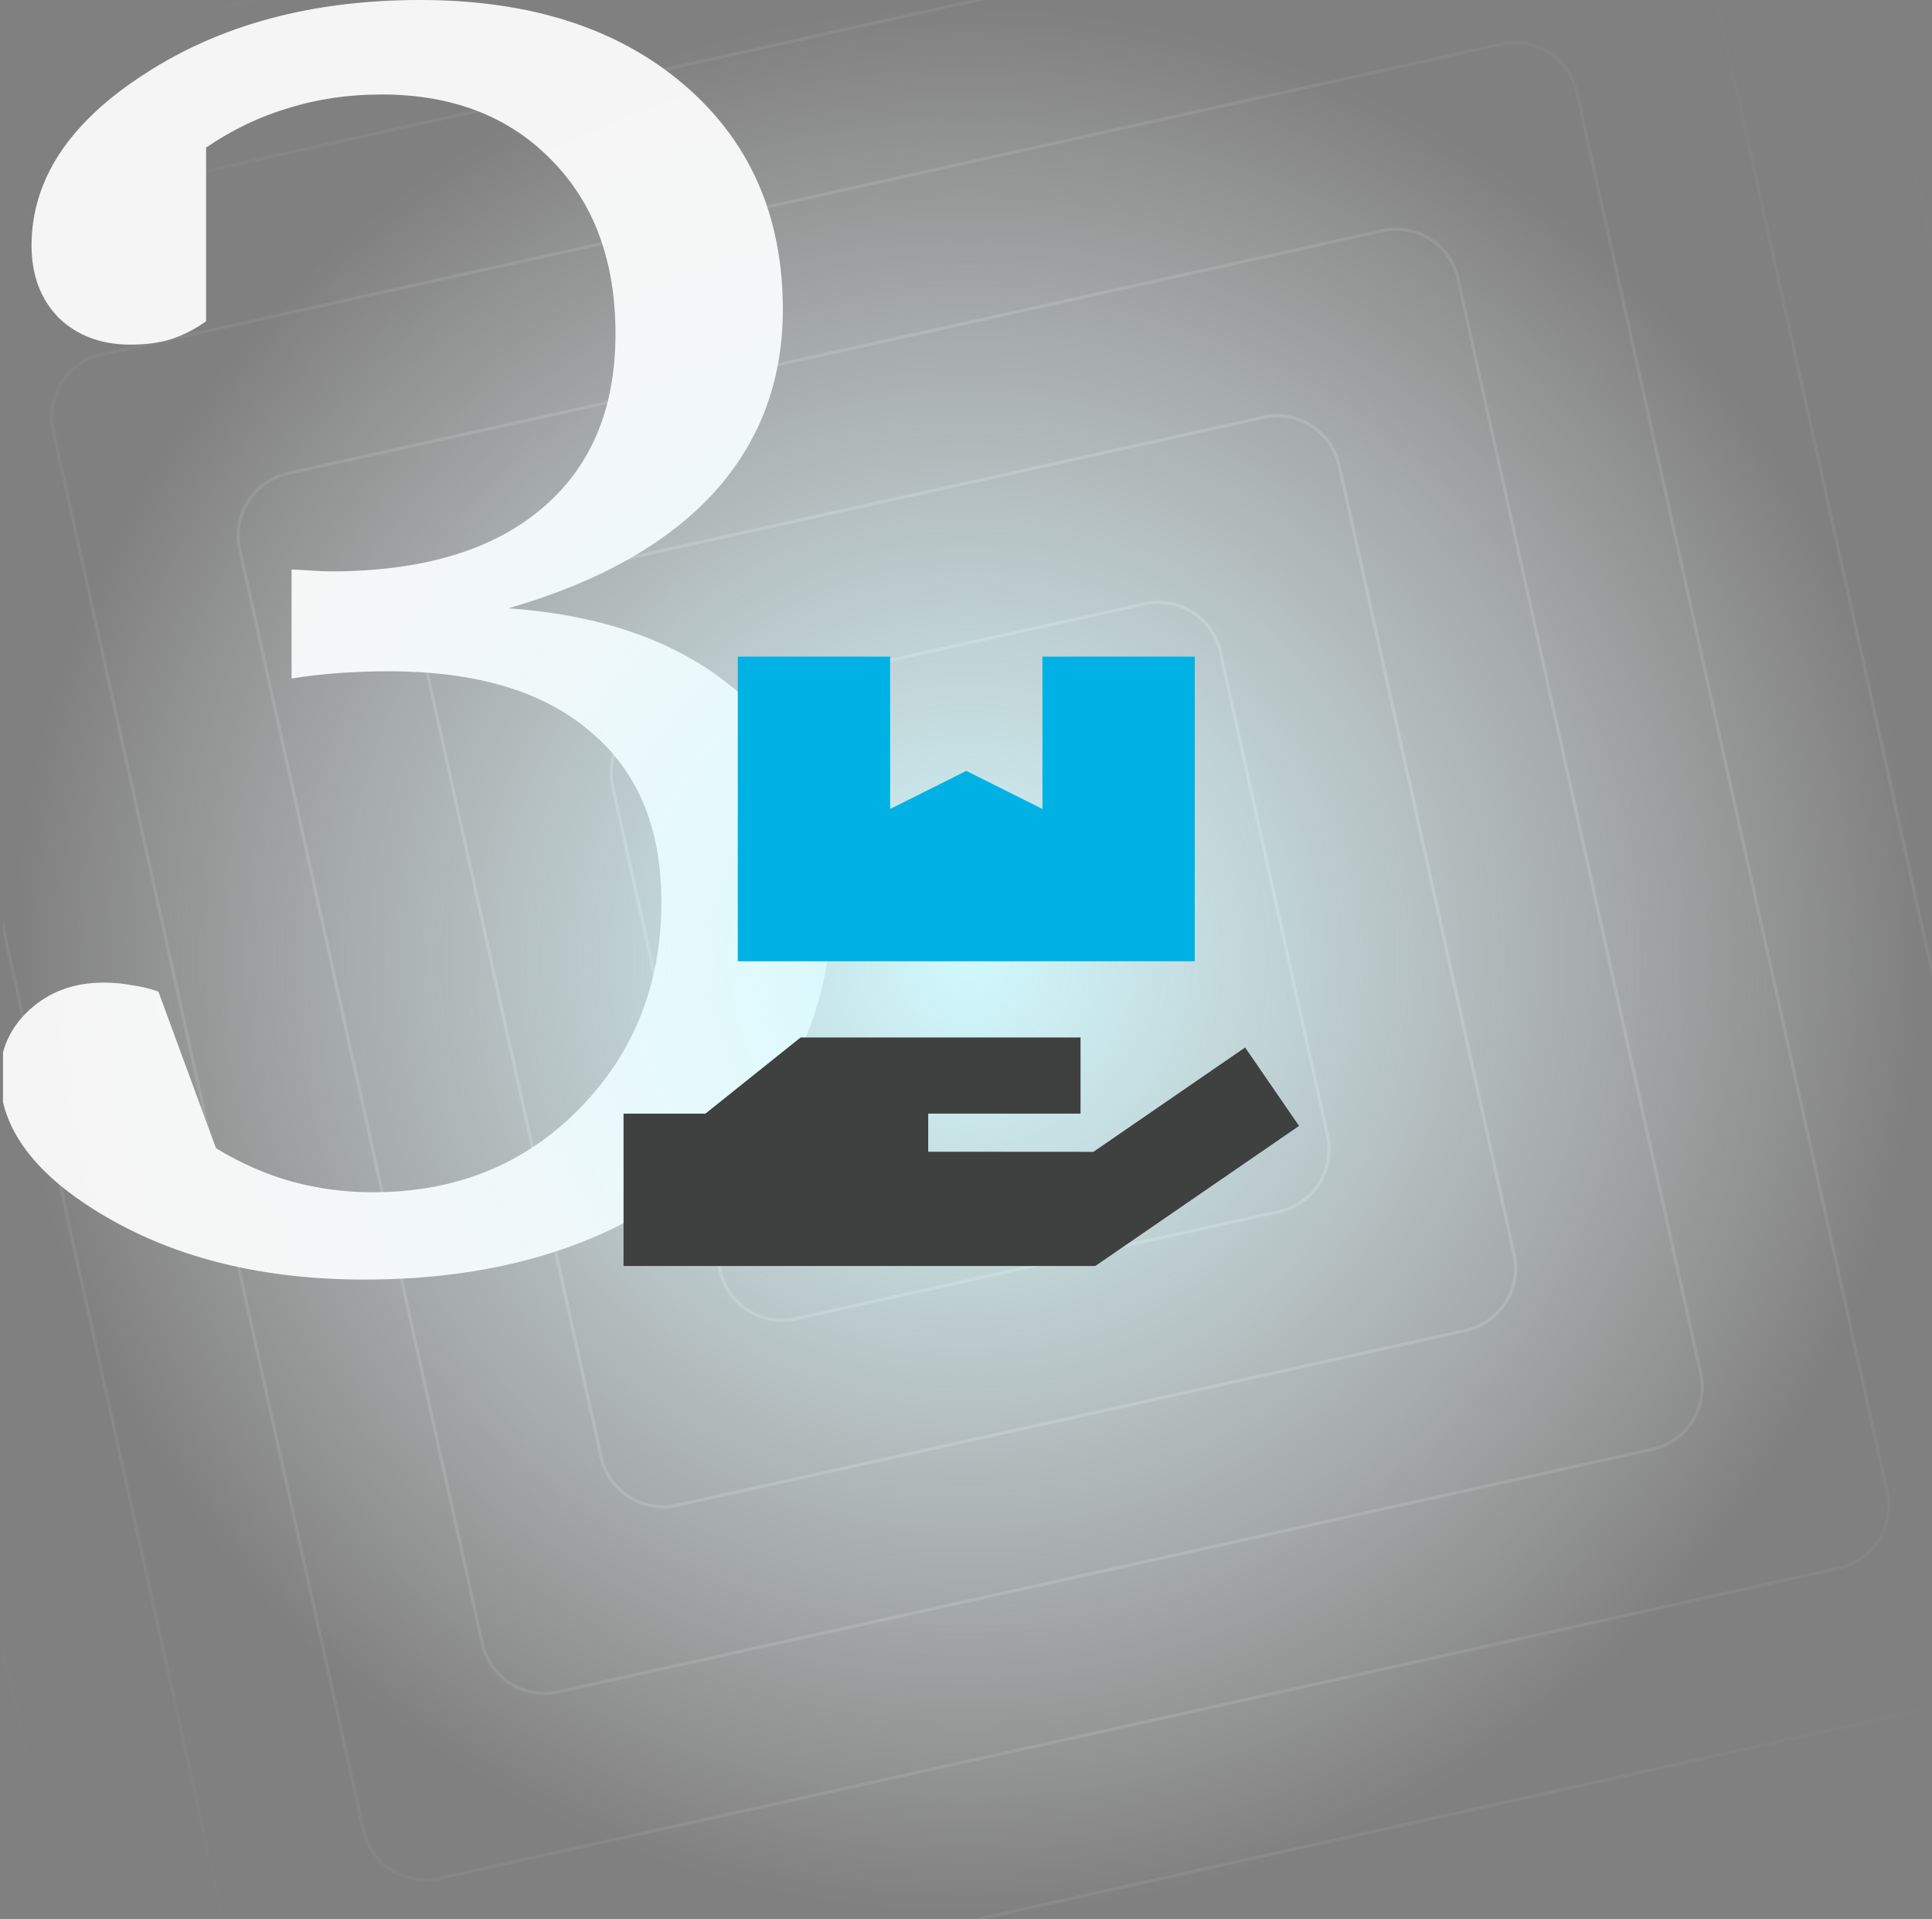
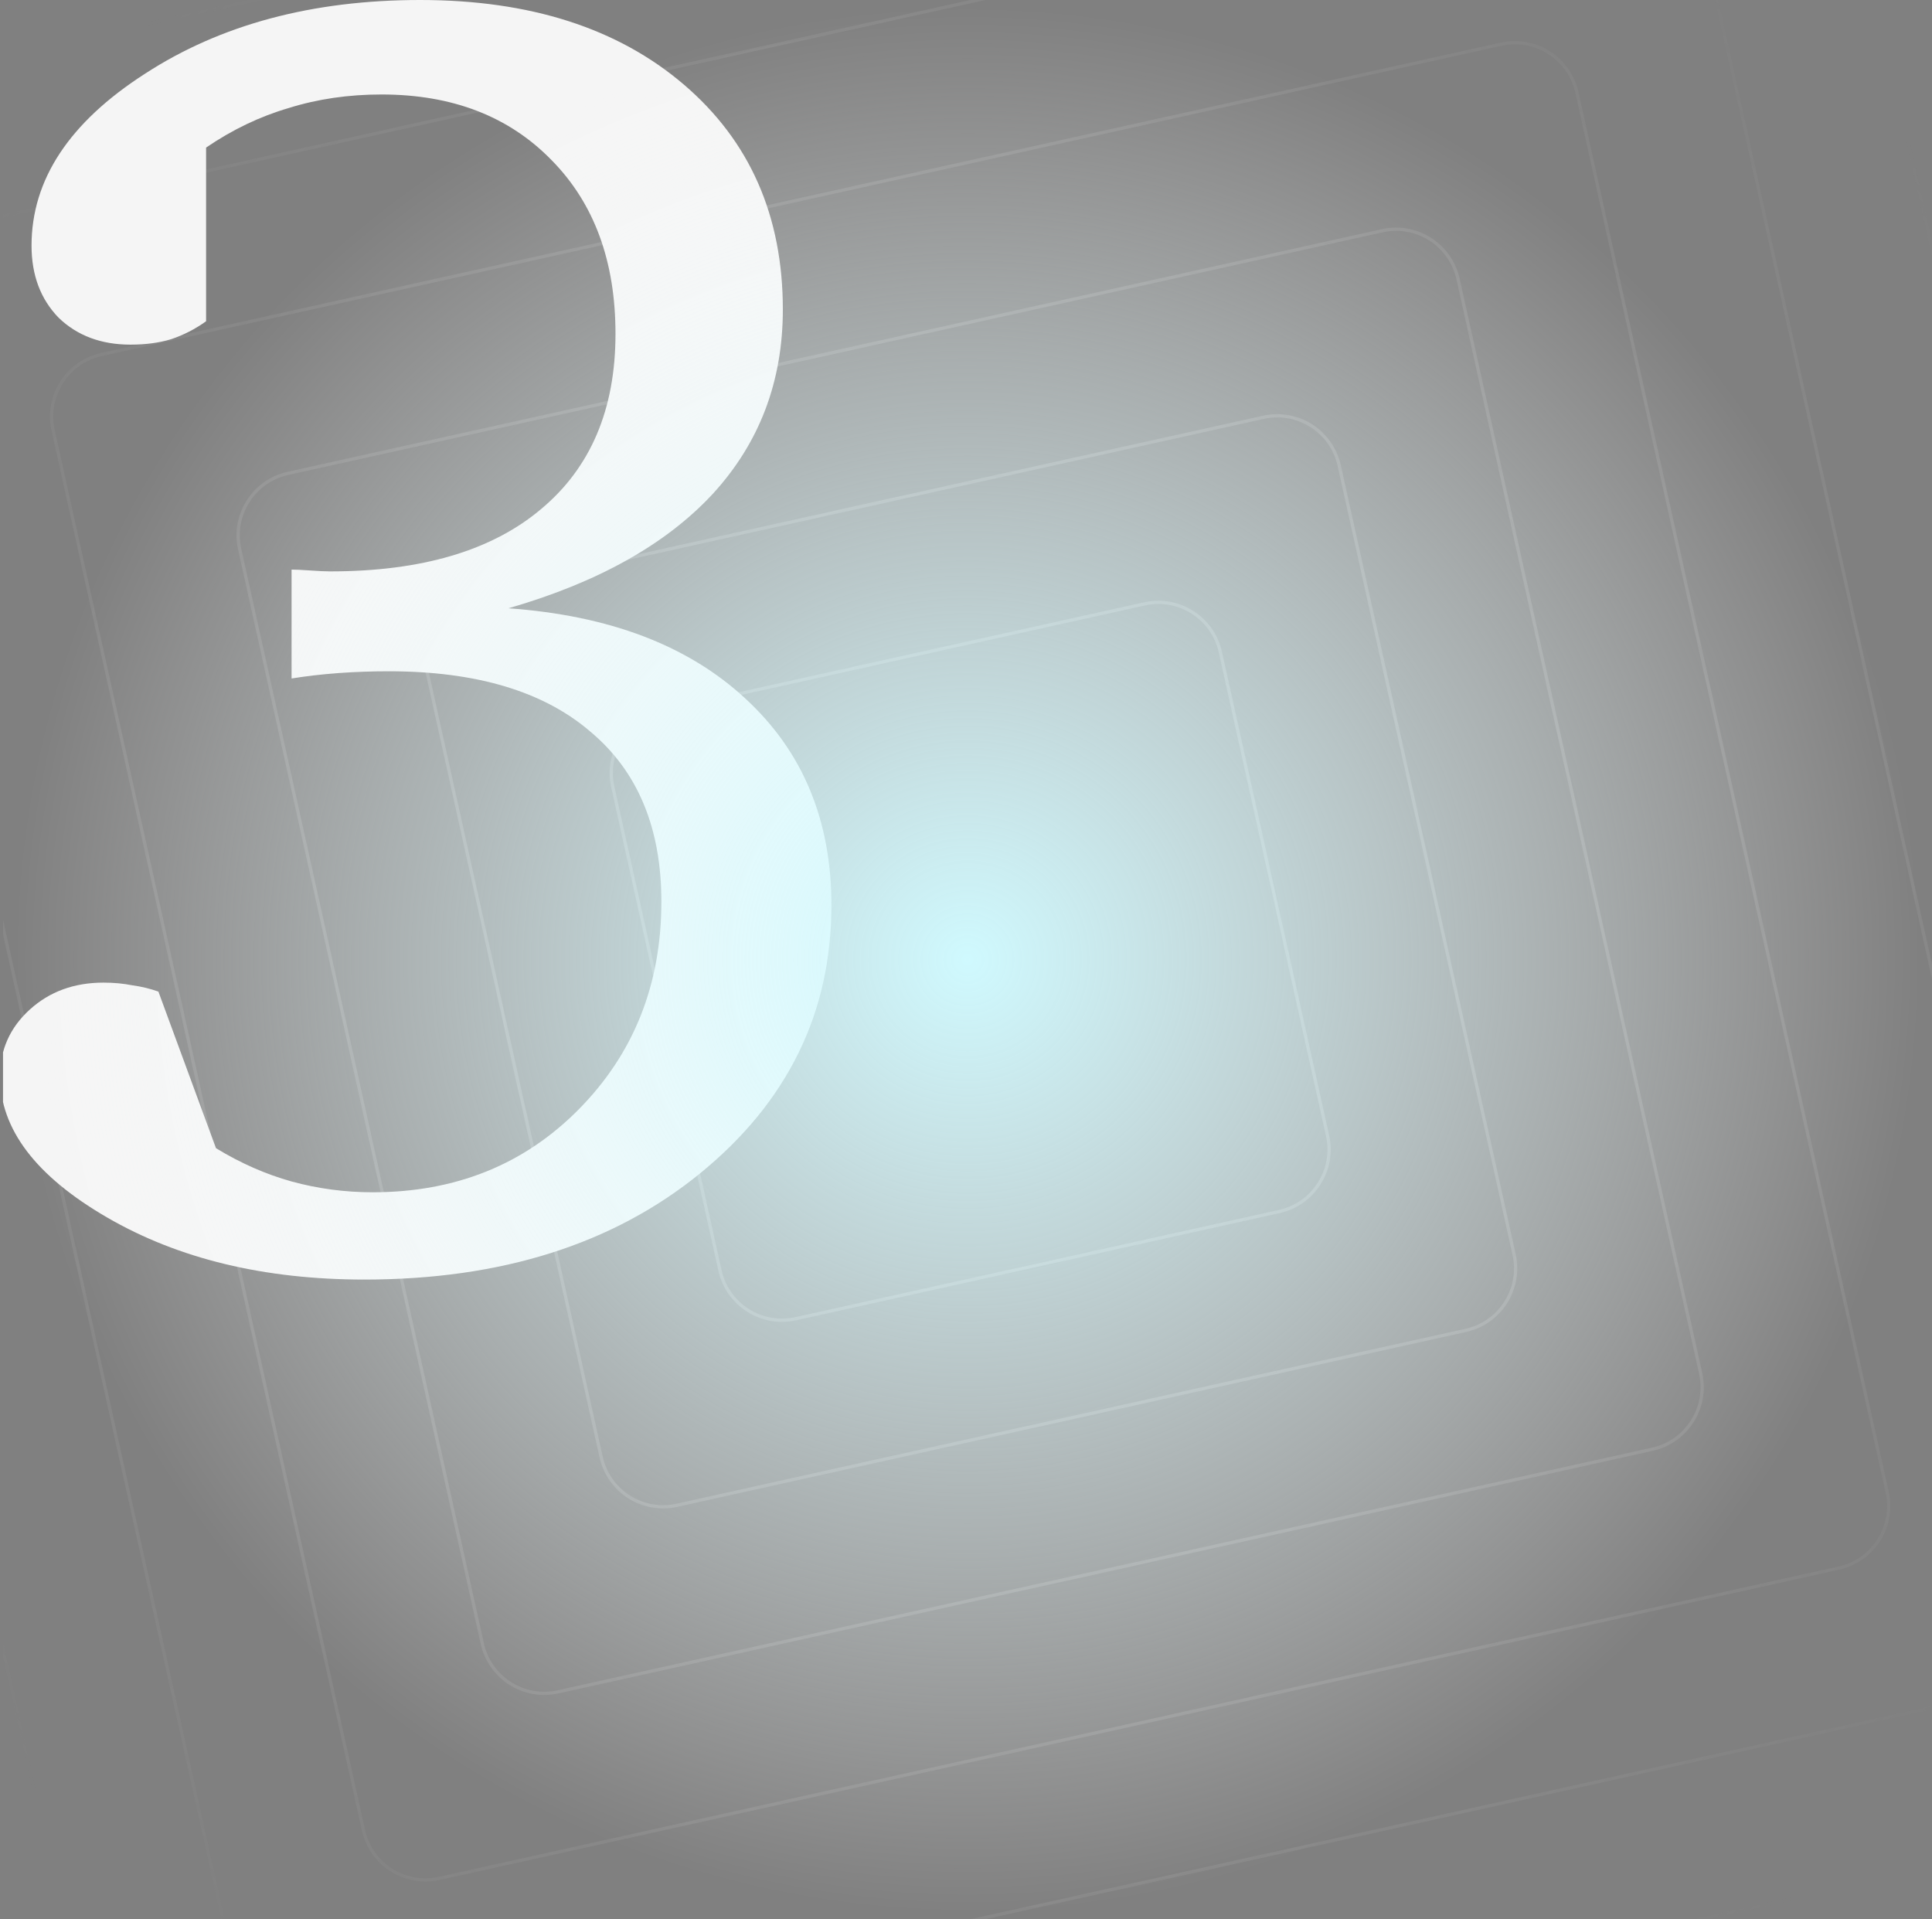
<svg xmlns="http://www.w3.org/2000/svg" width="302" height="300" viewBox="0 0 302 300" fill="none">
  <rect x="0" y="0" width="302" height="300" fill="#808080" stroke="none" />
  <g clip-path="url(#clip0_3074_17821)">
    <mask id="mask0_3074_17821" style="mask-type:alpha" maskUnits="userSpaceOnUse" x="-82" y="-84" width="467" height="468">
      <path d="M-79.425 11.582C-80.643 6.089 -77.177 0.649 -71.685 -0.568L290.324 -80.824C295.816 -82.041 301.256 -78.576 302.474 -73.083L382.729 288.925C383.947 294.418 380.481 299.858 374.989 301.075L12.98 381.331C7.488 382.548 2.048 379.083 0.83 373.59L-79.425 11.582Z" fill="url(#paint0_radial_3074_17821)" />
    </mask>
    <g mask="url(#mask0_3074_17821)">
      <path d="M103.332 111.143L178.916 94.387C184.271 93.199 189.575 96.578 190.762 101.934L207.519 177.518C208.706 182.873 205.327 188.177 199.972 189.364L124.388 206.121C119.033 207.308 113.729 203.929 112.541 198.574L95.785 122.99C94.598 117.634 97.977 112.33 103.332 111.143Z" stroke="#A3A3A3" stroke-width="0.509" />
      <path d="M74.171 92.566L197.493 65.227C202.848 64.039 208.152 67.418 209.339 72.773L236.679 196.095C237.866 201.45 234.487 206.754 229.132 207.941L105.81 235.281C100.455 236.468 95.151 233.09 93.964 227.734L66.624 104.413C65.437 99.057 68.816 93.754 74.171 92.566Z" stroke="#A3A3A3" stroke-width="0.509" />
      <path d="M45.011 73.989L216.07 36.066C221.425 34.879 226.729 38.258 227.916 43.613L265.839 214.672C267.026 220.027 263.647 225.331 258.292 226.518L87.233 264.441C81.878 265.628 76.574 262.25 75.387 256.894L37.464 85.835C36.276 80.48 39.655 75.176 45.011 73.989Z" stroke="#A3A3A3" stroke-width="0.509" />
      <path d="M15.851 55.412L234.647 6.906C240.003 5.719 245.307 9.098 246.494 14.453L295 233.249C296.187 238.605 292.808 243.908 287.453 245.096L68.656 293.602C63.301 294.789 57.997 291.41 56.81 286.055L8.304 67.258C7.117 61.903 10.496 56.599 15.851 55.412Z" stroke="#A3A3A3" stroke-width="0.509" />
      <path d="M-13.309 36.835L253.224 -22.254C258.58 -23.442 263.883 -20.063 265.071 -14.707L324.16 251.826C325.347 257.182 321.968 262.485 316.613 263.673L50.079 322.762C44.724 323.949 39.42 320.57 38.233 315.215L-20.857 48.681C-22.044 43.326 -18.665 38.022 -13.309 36.835Z" stroke="#A3A3A3" stroke-width="0.509" />
      <path d="M-42.47 18.258L271.801 -51.415C277.156 -52.602 282.46 -49.223 283.647 -43.868L353.32 270.404C354.507 275.759 351.128 281.063 345.773 282.25L31.502 351.922C26.146 353.109 20.842 349.731 19.655 344.375L-50.017 30.104C-51.204 24.749 -47.825 19.445 -42.47 18.258Z" stroke="#A3A3A3" stroke-width="0.509" />
      <path d="M-71.63 -0.32L290.379 -80.575C295.734 -81.762 301.038 -78.383 302.225 -73.028L382.481 288.98C383.668 294.336 380.289 299.64 374.934 300.827L12.925 381.082C7.57 382.269 2.266 378.891 1.079 373.535L-79.177 11.527C-80.364 6.171 -76.985 0.868 -71.63 -0.32Z" stroke="#A3A3A3" stroke-width="0.509" />
    </g>
    <g style="mix-blend-mode:multiply">
      <path d="M79.473 95.077C95.225 96.203 107.555 100.891 116.463 109.142C125.464 117.393 129.965 128.176 129.965 141.491C129.965 158.275 123.12 172.246 109.43 183.404C95.835 194.468 78.347 200 56.969 200C41.31 200 27.902 196.765 16.744 190.295C5.586 183.826 0.007 176.465 0.007 168.214C0.007 164.088 1.554 160.619 4.648 157.806C7.743 154.993 11.587 153.587 16.181 153.587C17.776 153.587 19.276 153.727 20.682 154.008C22.089 154.196 23.448 154.524 24.761 154.993L33.762 179.466C37.607 181.81 41.545 183.544 45.577 184.669C49.702 185.795 53.922 186.357 58.235 186.357C71.174 186.357 81.91 182.044 90.443 173.418C99.069 164.698 103.383 153.868 103.383 140.928C103.383 129.395 99.679 120.534 92.272 114.346C84.958 108.064 74.456 104.923 60.767 104.923C58.141 104.923 55.516 105.016 52.89 105.204C50.359 105.391 47.921 105.673 45.577 106.048V89.029C46.233 89.029 47.218 89.076 48.53 89.17C49.843 89.264 50.874 89.311 51.624 89.311C65.877 89.311 76.847 86.076 84.536 79.606C92.318 73.136 96.21 63.994 96.21 52.18C96.21 40.834 92.881 31.786 86.224 25.035C79.566 18.19 70.706 14.768 59.641 14.768C54.484 14.768 49.656 15.471 45.155 16.878C40.654 18.19 36.341 20.253 32.215 23.066V50.211C30.527 51.43 28.699 52.368 26.73 53.024C24.855 53.587 22.745 53.868 20.401 53.868C15.806 53.868 12.056 52.461 9.149 49.648C6.336 46.742 4.93 42.991 4.93 38.397C4.93 28.082 10.837 19.128 22.651 11.533C34.466 3.844 48.812 0 65.689 0C82.848 0 96.585 4.407 106.899 13.221C117.213 22.035 122.37 33.755 122.37 48.383C122.37 59.634 118.713 69.245 111.399 77.215C104.086 85.091 93.444 91.046 79.473 95.077Z" fill="#F5F5F5" />
    </g>
    <rect width="301.528" height="300" transform="translate(0.474)" fill="url(#paint1_radial_3074_17821)" />
    <g clip-path="url(#clip1_3074_17821)">
      <path d="M123.513 163.463L110.268 174.067H97.469V197.879H103.422H139.139H168.904H171.211L173.108 196.576L196.92 180.206L203.059 175.983L194.632 163.724L188.493 167.947L170.913 180.038L145.092 180.02V174.067H151.045H162.951H168.904V162.161H162.951H151.045H139.139H127.234H125.15L123.513 163.463Z" fill="#3F4040" />
-       <path d="M139.139 102.632V126.444L151.045 120.491L162.951 126.444V102.632H186.763V150.255H115.328V102.632H139.139Z" fill="#00B2E3" />
+       <path d="M139.139 102.632V126.444L151.045 120.491L162.951 126.444V102.632H186.763H115.328V102.632H139.139Z" fill="#00B2E3" />
    </g>
  </g>
  <defs>
    <radialGradient id="paint0_radial_3074_17821" cx="0" cy="0" r="1" gradientUnits="userSpaceOnUse" gradientTransform="translate(151.652 150.254) rotate(77.5) scale(195.586 195.586)">
      <stop />
      <stop offset="1" stop-opacity="0" />
    </radialGradient>
    <radialGradient id="paint1_radial_3074_17821" cx="0" cy="0" r="1" gradientUnits="userSpaceOnUse" gradientTransform="translate(150.764 150) rotate(90) scale(150 150.764)">
      <stop stop-color="#CFF9FE" />
      <stop offset="1" stop-color="white" stop-opacity="0" />
    </radialGradient>
    <clipPath id="clip0_3074_17821">
      <rect width="301.528" height="300" fill="white" transform="translate(0.472)" />
    </clipPath>
    <clipPath id="clip1_3074_17821">
-       <rect width="107.152" height="95.246" fill="white" transform="translate(97.471 102.632)" />
-     </clipPath>
+       </clipPath>
  </defs>
</svg>